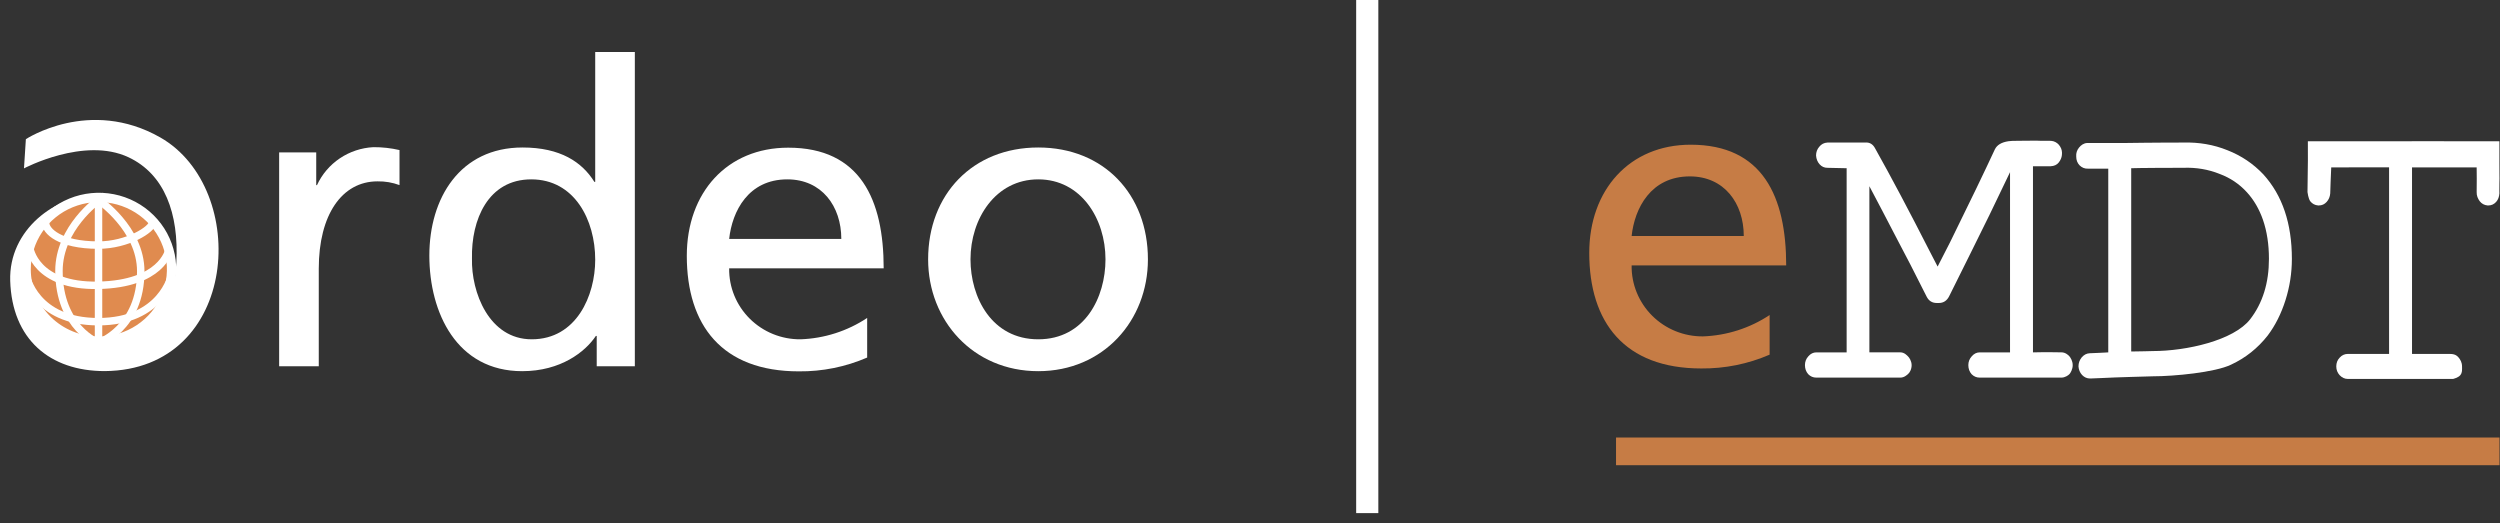
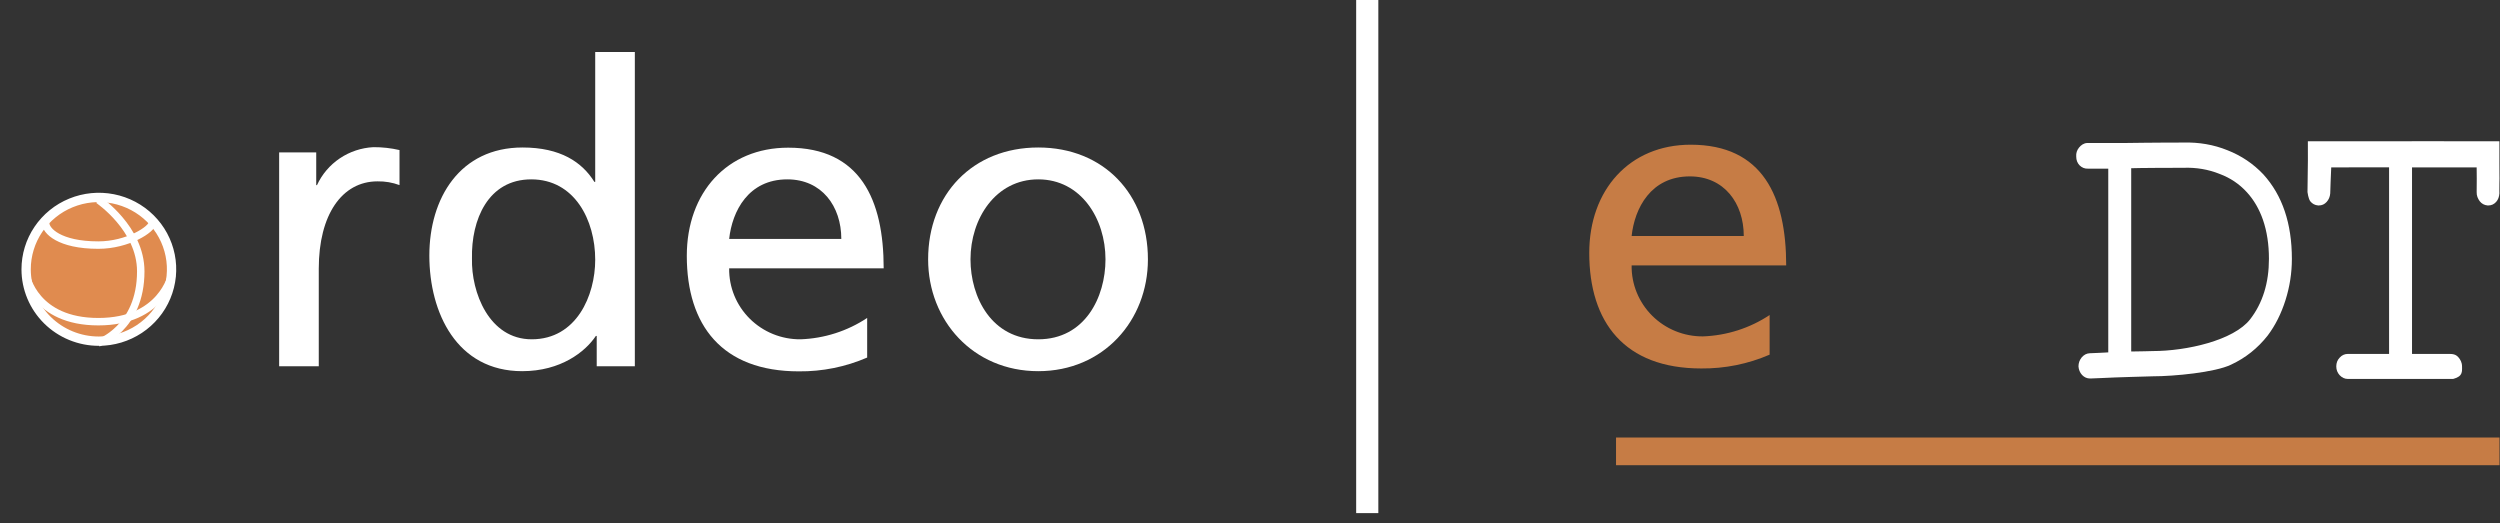
<svg xmlns="http://www.w3.org/2000/svg" width="282" height="59" viewBox="0 0 282 59" fill="none">
  <rect x="0" y="0" width="282" height="59" fill="#333333" stroke="none" />
  <path d="M154.226 0V57.879" stroke="white" stroke-width="2.5" stroke-miterlimit="10" />
  <path d="M31.488 17.19H35.67V20.88H35.758C36.32 19.659 37.211 18.614 38.333 17.859C39.455 17.105 40.765 16.669 42.12 16.6C43.111 16.595 44.1 16.705 45.065 16.928V20.88C44.273 20.585 43.431 20.442 42.584 20.457C38.564 20.457 35.957 24.234 35.957 30.304V41.315H31.488V17.19Z" fill="white" />
  <path d="M53.239 29.161C53.143 24.795 55.05 20.232 59.925 20.232C64.799 20.232 67.14 24.809 67.14 29.299C67.14 33.317 65.042 38.273 59.976 38.273C55.146 38.273 53.143 32.938 53.239 29.161V29.161ZM67.332 41.315H71.61V5.866H67.14V20.515H67.045C65.66 18.288 63.223 16.637 58.945 16.637C51.876 16.637 48.43 22.357 48.43 28.826C48.43 35.296 51.538 41.868 58.901 41.868C63.253 41.868 66.021 39.684 67.214 37.894H67.31V41.315H67.332Z" fill="white" />
  <path d="M82.25 26.949C82.588 23.827 84.407 20.232 88.811 20.232C92.691 20.232 94.9 23.259 94.9 26.949H82.25ZM97.816 35.864C95.587 37.345 92.982 38.18 90.298 38.273C89.234 38.281 88.179 38.08 87.195 37.68C86.212 37.28 85.319 36.69 84.569 35.944C83.819 35.199 83.228 34.312 82.829 33.337C82.431 32.362 82.234 31.319 82.25 30.267H99.679C99.679 22.524 97.05 16.658 88.913 16.658C82.014 16.658 77.471 21.716 77.471 28.855C77.471 36.693 81.44 41.889 90.106 41.889C92.759 41.915 95.386 41.384 97.816 40.332V35.864Z" fill="white" />
  <path d="M109.472 29.256C109.472 24.671 112.292 20.232 117.115 20.232C121.938 20.232 124.699 24.671 124.699 29.256C124.699 33.55 122.365 38.273 117.115 38.273C111.865 38.273 109.472 33.55 109.472 29.256ZM104.693 29.256C104.693 36.148 109.759 41.868 117.115 41.868C124.471 41.868 129.485 36.148 129.485 29.256C129.485 21.927 124.507 16.637 117.115 16.637C109.722 16.637 104.693 21.927 104.693 29.256Z" fill="white" />
-   <path d="M11.106 21.956C6.261 21.956 0.974 25.915 1.151 31.672C1.357 38.273 5.613 41.86 11.813 41.86C27.033 41.737 28.196 21.287 18.087 15.508C10.09 10.953 2.918 15.698 2.918 15.698L2.705 18.994C2.705 18.994 9.494 15.392 14.486 17.735C18.573 19.649 20.185 24.096 19.891 29.598C19.751 32.319 19.235 34.896 15.892 37.501" fill="white" />
  <path d="M11.15 38.746C12.773 38.746 14.358 38.27 15.707 37.379C17.056 36.489 18.108 35.222 18.729 33.741C19.349 32.26 19.512 30.63 19.195 29.057C18.879 27.484 18.098 26.04 16.95 24.906C15.803 23.772 14.342 23 12.751 22.687C11.159 22.374 9.51 22.535 8.011 23.148C6.512 23.762 5.231 24.801 4.33 26.134C3.429 27.468 2.948 29.035 2.948 30.639C2.948 32.789 3.812 34.851 5.35 36.371C6.888 37.892 8.975 38.746 11.15 38.746Z" fill="white" />
  <path d="M11.15 38.484C12.773 38.484 14.359 38.008 15.708 37.117C17.057 36.226 18.109 34.959 18.729 33.477C19.35 31.995 19.512 30.365 19.195 28.792C18.878 27.219 18.096 25.775 16.948 24.641C15.8 23.508 14.338 22.736 12.746 22.424C11.154 22.112 9.505 22.274 8.006 22.889C6.507 23.503 5.227 24.544 4.326 25.878C3.426 27.212 2.946 28.78 2.948 30.384C2.948 31.448 3.16 32.502 3.572 33.485C3.984 34.468 4.589 35.362 5.351 36.114C6.112 36.866 7.017 37.463 8.012 37.869C9.007 38.276 10.073 38.485 11.15 38.484V38.484Z" fill="#E08B4F" stroke="white" stroke-width="1.05" />
  <path d="M17.21 25.078C17.21 25.864 14.383 27.647 11.091 27.647C6.673 27.647 5.149 26.017 5.149 25.166" stroke="white" stroke-width="0.84" />
-   <path d="M3.36 27.96C3.36 27.96 3.956 32.327 11.091 32.181C18.226 32.036 19.022 28.273 19.022 28.273" stroke="white" stroke-width="0.84" />
  <path d="M2.955 31.068C2.955 31.068 3.912 36.286 11.091 36.286C18.271 36.286 19.368 31.009 19.368 31.009" stroke="white" stroke-width="0.84" />
  <path d="M11.091 22.546C11.091 22.546 15.877 25.763 15.877 30.609C15.877 37.057 11.091 38.68 11.091 38.68" stroke="white" stroke-width="0.84" />
-   <path d="M11.114 38.68C11.114 38.68 6.651 36.999 6.651 30.558C6.651 25.712 11.114 22.553 11.114 22.553V38.68Z" stroke="white" stroke-width="0.84" />
  <path d="M280.684 23.175H280.597C280.236 23.142 279.944 22.986 279.719 22.705C279.494 22.408 279.353 22.061 279.368 21.665C279.368 20.42 279.397 19.755 279.367 18.88C278.183 18.877 272.076 18.88 272.076 18.88V39.92C273.796 39.92 275.05 39.933 276.188 39.92C276.705 39.915 277.042 39.972 277.344 40.345C277.516 40.557 277.718 40.87 277.718 41.332C277.718 41.728 277.763 42.016 277.516 42.325C277.294 42.603 276.705 42.744 276.705 42.744H264.882H264.837C264.492 42.744 264.184 42.604 263.914 42.323C263.659 42.042 263.532 41.712 263.532 41.333C263.532 40.937 263.659 40.606 263.914 40.343C264.169 40.062 264.477 39.922 264.837 39.922H269.488V18.877L262.963 18.88L262.895 20.477C262.865 21.319 262.85 21.764 262.85 21.814C262.82 22.193 262.685 22.515 262.445 22.779C262.205 23.043 261.912 23.175 261.567 23.175H261.477C261.117 23.142 260.825 22.986 260.6 22.705C260.375 22.408 260.285 21.665 260.285 21.665L260.33 18.11L260.327 15.932H261.612H265.91L274.034 15.931L280.74 15.932H281.932V17.862L281.933 18.496C281.918 19.239 281.962 19.965 281.932 20.675C281.917 21.368 281.932 21.748 281.932 21.814C281.902 22.193 281.802 22.515 281.562 22.779C281.322 23.043 281.029 23.175 280.684 23.175Z" fill="white" />
-   <path d="M223.356 42.595H223.311C222.951 42.595 222.643 42.463 222.388 42.199C222.148 41.919 222.028 41.58 222.028 41.184C222.028 40.805 222.156 40.474 222.411 40.194C222.666 39.897 222.966 39.748 223.311 39.748H226.731V19.422C225.141 22.773 223.633 25.867 222.208 28.706L219.868 33.41C219.613 33.922 219.223 34.178 218.698 34.178H218.472C217.947 34.178 217.565 33.938 217.325 33.46L215.48 29.82C215.104 29.111 214.617 28.178 214.017 27.023C213.417 25.851 212.862 24.786 212.352 23.829C211.857 22.872 211.361 21.931 210.866 21.006V39.745H214.351C214.825 39.745 215.115 40.099 215.218 40.195C215.368 40.336 215.625 40.718 215.632 41.182C215.639 41.656 215.403 42.052 215.218 42.2C215.073 42.317 214.799 42.594 214.353 42.594C211.674 42.594 210.311 42.595 204.925 42.595H204.88C204.52 42.595 204.213 42.463 203.958 42.199C203.718 41.919 203.598 41.58 203.598 41.184C203.598 40.805 203.725 40.474 203.98 40.194C204.235 39.897 204.535 39.748 204.88 39.748H208.301V18.976L206.179 18.93H206.134C205.789 18.93 205.496 18.801 205.256 18.537C205.016 18.273 204.881 17.939 204.851 17.543C204.851 17.164 204.971 16.837 205.211 16.556C205.451 16.259 205.759 16.098 206.134 16.081L210.371 16.08C210.881 16.03 211.264 16.253 211.519 16.748C213.289 19.901 215.36 23.804 217.73 28.459L218.563 30.068L219.958 27.345C222.193 22.806 223.881 19.306 225.021 16.847C225.261 16.352 225.771 16.047 226.551 15.931C226.731 15.898 227.099 15.882 227.654 15.882C228.869 15.882 229.709 15.849 230.174 15.882H231.052C231.299 15.882 231.434 15.882 231.614 15.931C231.944 16.03 232.2 16.228 232.38 16.525C232.56 16.806 232.627 17.128 232.582 17.491C232.552 17.788 232.432 18.069 232.222 18.333C232.012 18.597 231.704 18.737 231.299 18.753L230.396 18.755C230.396 18.755 229.439 18.755 229.319 18.755V39.748C231.434 39.699 231.151 39.745 232.536 39.745C232.963 39.745 233.296 40.035 233.432 40.195C233.568 40.355 233.796 40.722 233.801 41.182C233.805 41.642 233.566 42.056 233.432 42.2C233.298 42.344 232.931 42.594 232.536 42.594C229.408 42.594 229.237 42.595 223.356 42.595Z" fill="white" />
  <path fill-rule="evenodd" clip-rule="evenodd" d="M235.803 42.694H235.758C235.413 42.694 235.112 42.562 234.857 42.298C234.617 42.034 234.482 41.712 234.452 41.333C234.452 40.953 234.572 40.615 234.812 40.318C235.067 40.021 235.367 39.864 235.713 39.847L236.864 39.798C237.434 39.781 237.332 39.765 237.812 39.748V19.026L235.526 19.024C235.166 19.04 234.851 18.919 234.581 18.655C234.326 18.391 234.198 18.058 234.198 17.662C234.168 17.282 234.273 16.947 234.513 16.65C234.753 16.353 235.061 16.146 235.436 16.129C235.436 16.129 235.586 16.129 235.841 16.129C236.096 16.129 236.249 16.129 236.249 16.129H237.153H239.792C239.792 16.129 241.15 16.104 241.84 16.104C242.545 16.088 245.69 16.08 246.26 16.08C248.045 16.03 249.71 16.319 251.256 16.946C252.816 17.557 254.166 18.465 255.306 19.67C257.452 22.03 258.524 25.207 258.524 29.201C258.524 30.786 258.284 32.337 257.804 33.856C257.324 35.374 256.657 36.703 255.801 37.842C254.676 39.278 253.296 40.376 251.661 41.135C249.846 42.01 245.231 42.447 242.83 42.447C242.485 42.447 241.63 42.472 240.265 42.521C238.9 42.554 238.236 42.595 237.021 42.645L235.803 42.694ZM253.821 36.01C251.961 38.403 246.626 39.6 242.83 39.6C242.755 39.6 242.433 39.608 241.863 39.624C241.308 39.641 240.82 39.649 240.4 39.649V18.976C241.195 18.943 244.835 18.927 246.305 18.927C247.745 18.877 249.103 19.108 250.378 19.62C251.578 20.066 252.606 20.759 253.461 21.7C254.241 22.558 254.841 23.59 255.261 24.794C255.711 26.098 255.936 27.567 255.936 29.201C255.936 31.908 255.231 34.178 253.821 36.01Z" fill="white" />
  <path d="M184.047 26.621C184.385 23.499 186.204 19.897 190.615 19.897C194.495 19.897 196.697 22.931 196.697 26.621H184.047ZM199.613 35.536C197.384 37.014 194.783 37.848 192.102 37.945C191.038 37.954 189.983 37.753 188.999 37.353C188.014 36.953 187.121 36.363 186.37 35.617C185.62 34.872 185.028 33.985 184.629 33.01C184.23 32.035 184.032 30.991 184.047 29.94H201.483C201.483 22.189 198.847 16.323 190.71 16.323C183.811 16.323 179.268 21.418 179.268 28.528C179.268 36.359 183.237 41.562 191.903 41.562C194.556 41.588 197.183 41.057 199.613 40.005V35.536V35.536Z" fill="#C67C45" />
  <path d="M281.944 49.352H182.288V52.475H281.944V49.352Z" fill="#C67C45" />
</svg>